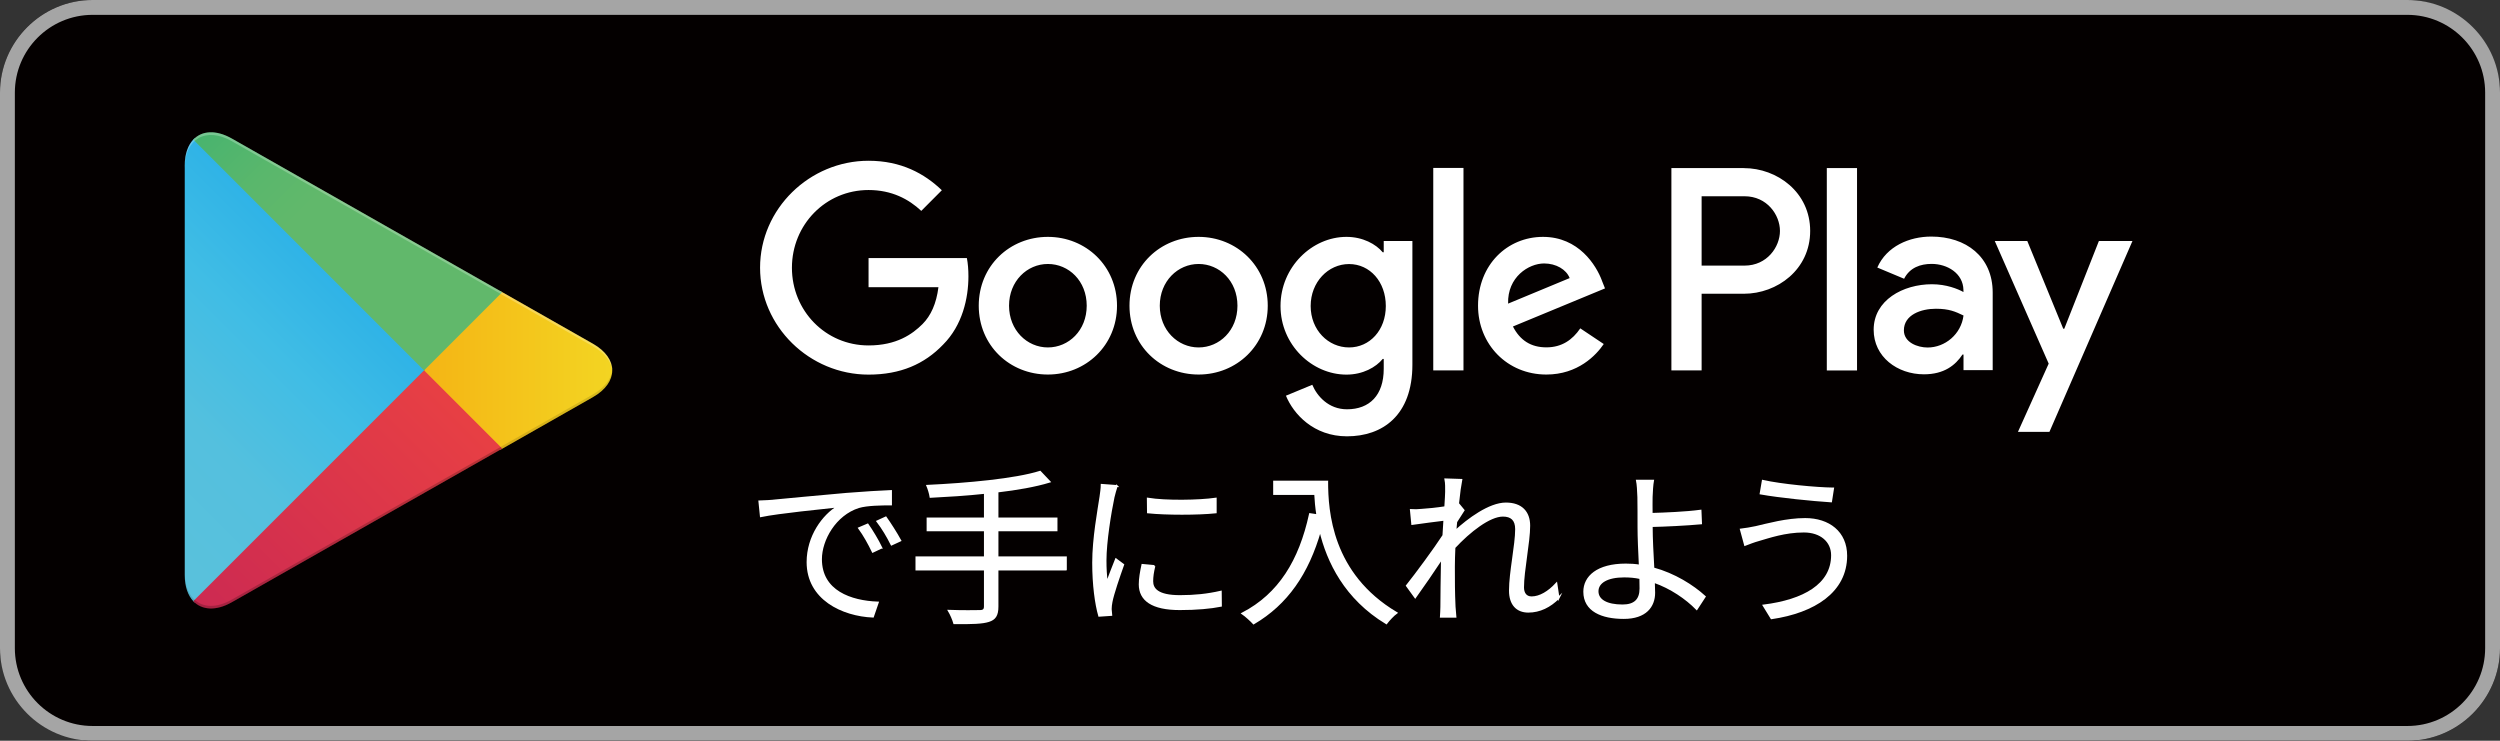
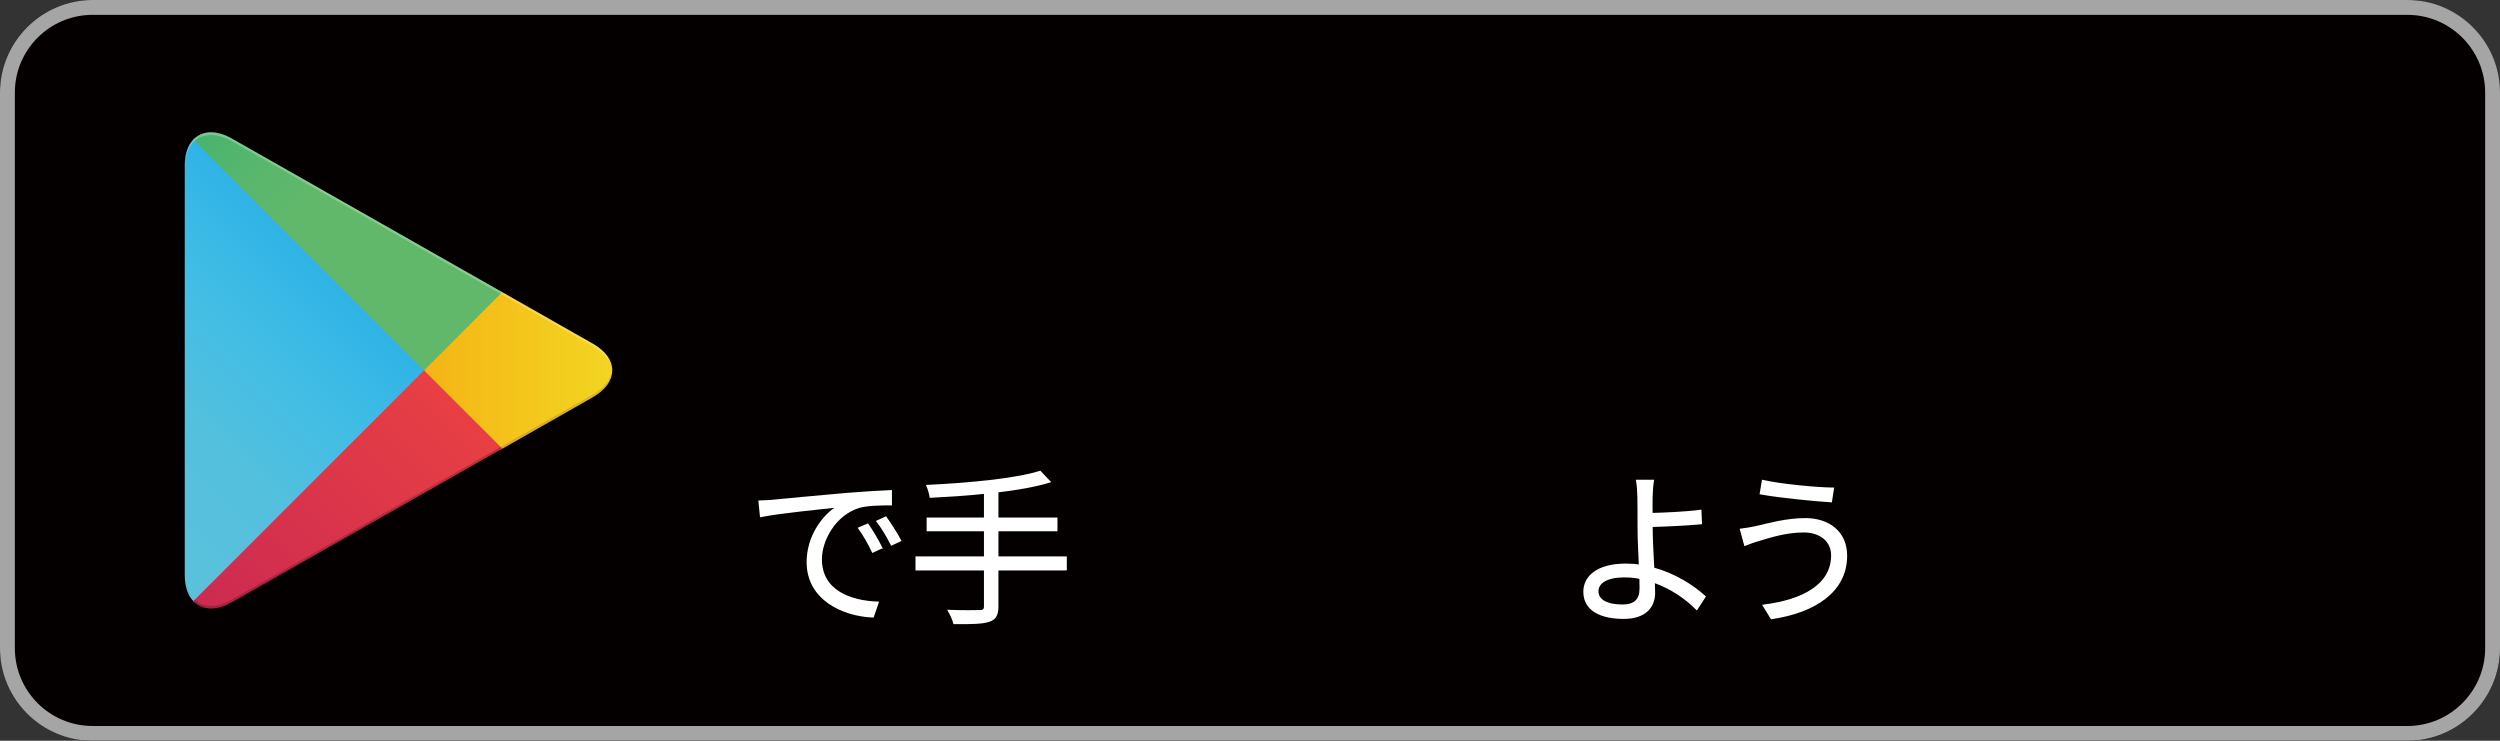
<svg xmlns="http://www.w3.org/2000/svg" id="_レイヤー_2" viewBox="0 0 336.68 99.76">
  <rect x="0" y="0" width="336.68" height="99.76" fill="#333333" stroke="none" />
  <defs>
    <style>.cls-1{fill:url(#linear-gradient-2);}.cls-2,.cls-3,.cls-4{fill:#fff;}.cls-5{fill:#a5a5a5;}.cls-6{opacity:.12;}.cls-6,.cls-7,.cls-8{fill:#040000;}.cls-6,.cls-3,.cls-8{isolation:isolate;}.cls-3{opacity:.25;}.cls-8{opacity:.2;}.cls-9{fill:url(#linear-gradient-3);}.cls-10{fill:url(#linear-gradient);}.cls-4{stroke:#fff;stroke-miterlimit:10;stroke-width:.26px;}.cls-11{fill:url(#linear-gradient-4);}</style>
    <linearGradient id="linear-gradient" x1="54.37" y1="6736.98" x2="12.51" y2="6695.13" gradientTransform="translate(0 6758.71) scale(1 -1)" gradientUnits="userSpaceOnUse">
      <stop offset="0" stop-color="#3493d1" />
      <stop offset="0" stop-color="#3894d2" />
      <stop offset=".26" stop-color="#2cb1e7" />
      <stop offset=".51" stop-color="#40bde5" />
      <stop offset=".76" stop-color="#54c0de" />
      <stop offset="1" stop-color="#59c1dc" />
    </linearGradient>
    <linearGradient id="linear-gradient-2" x1="84.38" y1="6708.82" x2="24.04" y2="6708.82" gradientTransform="translate(0 6758.71) scale(1 -1)" gradientUnits="userSpaceOnUse">
      <stop offset="0" stop-color="#f3d723" />
      <stop offset=".41" stop-color="#f4b816" />
      <stop offset=".78" stop-color="#f4a016" />
      <stop offset="1" stop-color="#f29718" />
    </linearGradient>
    <linearGradient id="linear-gradient-3" x1="61.92" y1="6703.1" x2="5.16" y2="6646.34" gradientTransform="translate(0 6758.71) scale(1 -1)" gradientUnits="userSpaceOnUse">
      <stop offset="0" stop-color="#e73f44" />
      <stop offset="1" stop-color="#b6185d" />
    </linearGradient>
    <linearGradient id="linear-gradient-4" x1="18.2" y1="6758.26" x2="43.54" y2="6732.92" gradientTransform="translate(0 6758.71) scale(1 -1)" gradientUnits="userSpaceOnUse">
      <stop offset="0" stop-color="#33996e" />
      <stop offset=".07" stop-color="#309f6d" />
      <stop offset=".48" stop-color="#46b36f" />
      <stop offset=".8" stop-color="#5ab76c" />
      <stop offset="1" stop-color="#61b86b" />
    </linearGradient>
  </defs>
  <g id="_レイヤー_3">
    <g>
      <rect class="cls-7" width="336.68" height="99.76" rx="12.47" ry="12.47" />
      <path class="cls-5" d="M324.21,2c5.77,0,10.47,4.7,10.47,10.47V87.29c0,5.77-4.7,10.48-10.47,10.48H12.47c-5.78,0-10.47-4.7-10.47-10.48V12.47C2,6.7,6.69,2,12.47,2H324.21m0-2H12.47C5.61,0,0,5.61,0,12.47V87.29c0,6.86,5.61,12.47,12.47,12.47H324.21c6.85,0,12.47-5.61,12.47-12.47V12.47c0-6.86-5.61-12.47-12.47-12.47h0Z" />
-       <path class="cls-2" d="M161.42,31.9c-5.13,0-9.31,3.9-9.31,9.27s4.18,9.27,9.31,9.27,9.31-3.94,9.31-9.27-4.18-9.27-9.31-9.27Zm0,14.89c-2.81,0-5.23-2.32-5.23-5.62s2.43-5.62,5.23-5.62,5.23,2.28,5.23,5.62-2.43,5.62-5.23,5.62Zm-20.3-14.89c-5.13,0-9.31,3.9-9.31,9.27s4.18,9.27,9.31,9.27,9.31-3.94,9.31-9.27-4.18-9.27-9.31-9.27Zm0,14.89c-2.81,0-5.23-2.32-5.23-5.62s2.42-5.62,5.23-5.62,5.23,2.28,5.23,5.62-2.43,5.62-5.23,5.62Zm-24.15-12.04v3.93h9.41c-.28,2.22-1.02,3.83-2.14,4.96-1.37,1.37-3.51,2.88-7.27,2.88-5.79,0-10.32-4.67-10.32-10.46s4.53-10.47,10.32-10.47c3.13,0,5.41,1.23,7.1,2.81l2.77-2.78c-2.35-2.25-5.48-3.97-9.87-3.97-7.93,0-14.61,6.46-14.61,14.4s6.67,14.4,14.61,14.4c4.29,0,7.52-1.41,10.04-4.04,2.6-2.6,3.41-6.25,3.41-9.2,0-.91-.07-1.76-.21-2.46h-13.24Zm98.77,3.05c-.77-2.07-3.13-5.9-7.94-5.9s-8.75,3.75-8.75,9.27c0,5.2,3.93,9.27,9.2,9.27,4.25,0,6.71-2.6,7.73-4.11l-3.16-2.11c-1.05,1.55-2.49,2.56-4.57,2.56s-3.55-.95-4.5-2.81l12.4-5.13-.42-1.05Zm-12.64,3.09c-.11-3.58,2.77-5.41,4.85-5.41,1.61,0,2.99,.81,3.44,1.97l-8.29,3.44Zm-10.08,8.99h4.07V22.62h-4.07v27.25Zm-6.67-15.91h-.14c-.91-1.09-2.67-2.07-4.88-2.07-4.64,0-8.88,4.07-8.88,9.31s4.25,9.24,8.88,9.24c2.21,0,3.97-.99,4.88-2.11h.14v1.33c0,3.55-1.9,5.45-4.95,5.45-2.49,0-4.04-1.79-4.67-3.3l-3.55,1.47c1.01,2.46,3.72,5.47,8.22,5.47,4.78,0,8.81-2.8,8.81-9.65v-16.65h-3.86v1.51Zm-4.67,12.82c-2.81,0-5.17-2.35-5.17-5.58s2.36-5.65,5.17-5.65,4.95,2.39,4.95,5.65-2.17,5.58-4.95,5.58Zm53.15-24.16h-9.74v27.25h4.07v-10.32h5.68c4.51,0,8.94-3.26,8.94-8.46s-4.43-8.46-8.94-8.46Zm.11,13.14h-5.78v-9.34h5.78c3.04,0,4.77,2.52,4.77,4.67s-1.73,4.67-4.77,4.67Zm25.14-3.91c-2.94,0-6,1.3-7.26,4.17l3.61,1.51c.77-1.51,2.21-2,3.71-2,2.1,0,4.24,1.26,4.28,3.51v.28c-.74-.42-2.31-1.05-4.24-1.05-3.89,0-7.85,2.14-7.85,6.13,0,3.65,3.19,6,6.77,6,2.73,0,4.24-1.23,5.19-2.66h.14v2.1h3.93v-10.45c0-4.84-3.61-7.54-8.27-7.54Zm-.49,14.94c-1.33,0-3.19-.67-3.19-2.31,0-2.1,2.31-2.91,4.31-2.91,1.79,0,2.63,.39,3.72,.91-.32,2.53-2.49,4.31-4.84,4.31Zm23.07-14.34l-4.66,11.81h-.14l-4.84-11.81h-4.38l7.26,16.51-4.14,9.19h4.24l11.18-25.7h-4.52Zm-36.64,17.43h4.07V22.63h-4.07v27.25Z" />
      <g>
        <path class="cls-10" d="M26.03,18.8c-.72,.77-1.15,1.96-1.15,3.5v55.15c0,1.55,.43,2.74,1.15,3.51l.19,.18,30.89-30.9v-.73L26.21,18.62l-.19,.18Z" />
        <path class="cls-1" d="M67.41,60.55l-10.3-10.3v-.73l10.3-10.3,.23,.13,12.2,6.94c3.48,1.98,3.48,5.22,0,7.2l-12.2,6.94-.23,.13Z" />
        <path class="cls-9" d="M67.64,60.41l-10.53-10.53-31.08,31.08c1.15,1.21,3.05,1.36,5.18,.15l36.43-20.7" />
        <path class="cls-11" d="M67.64,39.35L31.21,18.65c-2.14-1.21-4.03-1.06-5.18,.16l31.08,31.08,10.53-10.54Z" />
        <g>
          <path class="cls-8" d="M67.41,60.19l-36.2,20.56c-2.02,1.16-3.84,1.08-5,.03h0l-.19,.19h0l.19,.18h0c1.16,1.05,2.97,1.12,5-.03l36.43-20.7-.23-.23Z" />
-           <path class="cls-6" d="M26.03,80.6c-.72-.76-1.15-1.96-1.15-3.5v.36c0,1.54,.43,2.73,1.15,3.5l.19-.19-.19-.18Z" />
        </g>
        <path class="cls-6" d="M79.84,53.12l-12.44,7.07,.23,.23,12.2-6.93c1.74-.99,2.62-2.29,2.62-3.6h0c-.15,1.18-1.04,2.33-2.62,3.23Z" />
        <path class="cls-3" d="M31.21,19.01l48.64,27.63c1.58,.9,2.47,2.06,2.62,3.24h0c0-1.31-.87-2.61-2.62-3.6L31.21,18.65c-3.49-1.98-6.34-.33-6.34,3.66v.36c0-3.99,2.85-5.63,6.34-3.66Z" />
      </g>
      <path class="cls-4" d="M104.25,67.41c1.46-.14,5.66-.54,9.74-.9,2.43-.2,4.51-.31,6-.38v1.8c-1.28,0-3.21,.02-4.36,.36-3.17,1.01-5.07,4.4-5.07,7.02,0,4.34,4.04,5.71,7.65,5.84l-.65,1.89c-4.11-.18-8.8-2.38-8.8-7.34,0-3.46,2.09-6.29,4.13-7.5-1.95,.22-8.01,.81-10.42,1.31l-.2-1.98c.85-.03,1.55-.07,1.98-.11Zm14.43,6.35l-1.14,.54c-.52-1.08-1.17-2.25-1.84-3.17l1.15-.49c.52,.74,1.37,2.13,1.84,3.12Zm2.56-.97l-1.17,.54c-.54-1.08-1.19-2.18-1.91-3.12l1.13-.52c.53,.74,1.41,2.11,1.95,3.1Z" />
      <path class="cls-4" d="M143.54,76.7h-9.21v4.98c0,1.2-.36,1.69-1.19,1.95-.83,.27-2.27,.32-4.63,.29-.13-.47-.45-1.21-.72-1.66,1.89,.07,3.63,.04,4.15,.03,.5,0,.7-.16,.7-.63v-4.96h-9.22v-1.64h9.22v-3.64h-7.72v-1.59h7.72v-3.46c-2.47,.27-5.01,.42-7.32,.54-.07-.45-.27-1.1-.43-1.48,5.3-.25,11.81-.83,15.18-1.89l1.26,1.33c-1.91,.58-4.36,1.01-7,1.32v3.64h7.95v1.59h-7.95v3.64h9.21v1.64Z" />
-       <path class="cls-4" d="M150.39,65.45c-.13,.38-.34,1.1-.43,1.51-.43,2.04-1.08,6.01-1.08,8.51,0,1.08,.05,1.97,.18,3.05,.38-1.01,.87-2.31,1.23-3.19l.97,.72c-.56,1.57-1.37,3.93-1.57,4.99-.07,.31-.11,.74-.11,.99l.07,.78-1.62,.11c-.45-1.57-.81-4.13-.81-7.14,0-3.28,.72-7.09,.99-8.91,.07-.52,.16-1.1,.16-1.57l2.02,.15Zm5.07,10.78c-.2,.81-.29,1.44-.29,2.05,0,1.01,.68,2,3.73,2,2,0,3.71-.18,5.5-.59l.02,1.89c-1.37,.27-3.23,.45-5.54,.45-3.73,0-5.39-1.24-5.39-3.33,0-.81,.16-1.68,.36-2.62l1.62,.15Zm-.88-9.07c2.43,.4,6.92,.32,9.14,0v1.84c-2.38,.25-6.69,.25-9.12,0l-.02-1.84Z" />
-       <path class="cls-4" d="M178.73,64.87c0,3.97,.52,12.44,9.32,17.67-.38,.27-1.05,.98-1.35,1.39-5.52-3.34-7.9-8.26-8.91-12.51-1.66,5.82-4.49,9.9-8.96,12.53-.31-.34-1.06-1.03-1.5-1.33,4.96-2.58,7.72-7.1,9.09-13.38l.99,.15c-.16-1.03-.25-2.02-.29-2.87h-5.53v-1.66h7.14Z" />
-       <path class="cls-4" d="M209.91,80.5c-1.17,1.19-2.56,1.87-4.09,1.87s-2.47-.99-2.47-2.83c0-2.47,.83-6.13,.83-8.28,0-1.28-.65-1.82-1.78-1.82-1.8,0-4.49,2.09-6.53,4.29-.04,.94-.07,1.81-.07,2.61,0,2.02,0,3.37,.09,5.36,.02,.38,.07,.95,.11,1.35h-1.95c.02-.32,.06-.97,.06-1.33,.02-2.13,.02-3.23,.07-5.7,0-.22,.02-.51,.02-.85-1.08,1.64-2.54,3.77-3.61,5.26l-1.12-1.55c1.24-1.55,3.79-5.01,4.92-6.76,.04-.72,.09-1.44,.13-2.13-1.01,.11-2.94,.38-4.33,.57l-.18-1.87c.49,.03,.92,.03,1.46-.03,.72-.04,2.02-.17,3.17-.35,.07-1.05,.11-1.84,.11-2.09,0-.52,.02-1.1-.09-1.66l2.13,.07c-.11,.53-.29,1.79-.45,3.34l.11-.04,.65,.79c-.27,.4-.65,1.01-.99,1.55-.05,.4-.07,.83-.11,1.26,1.73-1.59,4.58-3.72,6.8-3.72,2.09,0,3.14,1.16,3.14,2.99,0,2.22-.83,6.06-.83,8.3,0,.77,.36,1.35,1.15,1.35,1.12,0,2.31-.72,3.34-1.84l.29,1.93Z" />
      <path class="cls-4" d="M222.44,71c0,1.46,.11,3.62,.22,5.55,2.85,.78,5.3,2.33,6.92,3.8l-1.08,1.66c-1.41-1.44-3.46-2.85-5.77-3.66,.02,.58,.04,1.08,.04,1.48,0,1.81-1.13,3.39-4.09,3.39s-5.32-.99-5.32-3.53c0-2,1.75-3.66,5.59-3.66,.63,0,1.26,.04,1.89,.14-.09-1.8-.18-3.84-.18-5.17s0-3.12-.02-4.06c-.02-.81-.09-1.77-.18-2.2h2.15c-.09,.47-.16,1.53-.18,2.2-.02,.61,0,1.39,0,2.27,1.77-.05,4.58-.16,6.58-.43l.07,1.7c-1.98,.18-4.83,.32-6.65,.36v.15Zm-1.53,6.85c-.72-.16-1.44-.22-2.18-.22-2.29,0-3.59,.79-3.59,2s1.24,1.91,3.37,1.91c1.64,0,2.42-.76,2.42-2.29,0-.36-.02-.83-.02-1.39Z" />
      <path class="cls-4" d="M242.93,71.58c-2.56,0-4.74,.77-6.06,1.15-.67,.18-1.33,.45-1.86,.65l-.56-2.06c.61-.07,1.37-.2,2.02-.34,1.57-.36,4.11-1.08,6.64-1.08,3.17,0,5.52,1.77,5.52,4.94,0,4.83-4.29,7.57-10.06,8.42l-1.05-1.71c5.39-.68,9.21-2.79,9.21-6.78,0-1.87-1.5-3.19-3.79-3.19Zm3.93-5.79l-.27,1.73c-2.47-.16-6.96-.61-9.48-1.06l.29-1.7c2.45,.56,7.28,1.01,9.45,1.03Z" />
    </g>
  </g>
</svg>